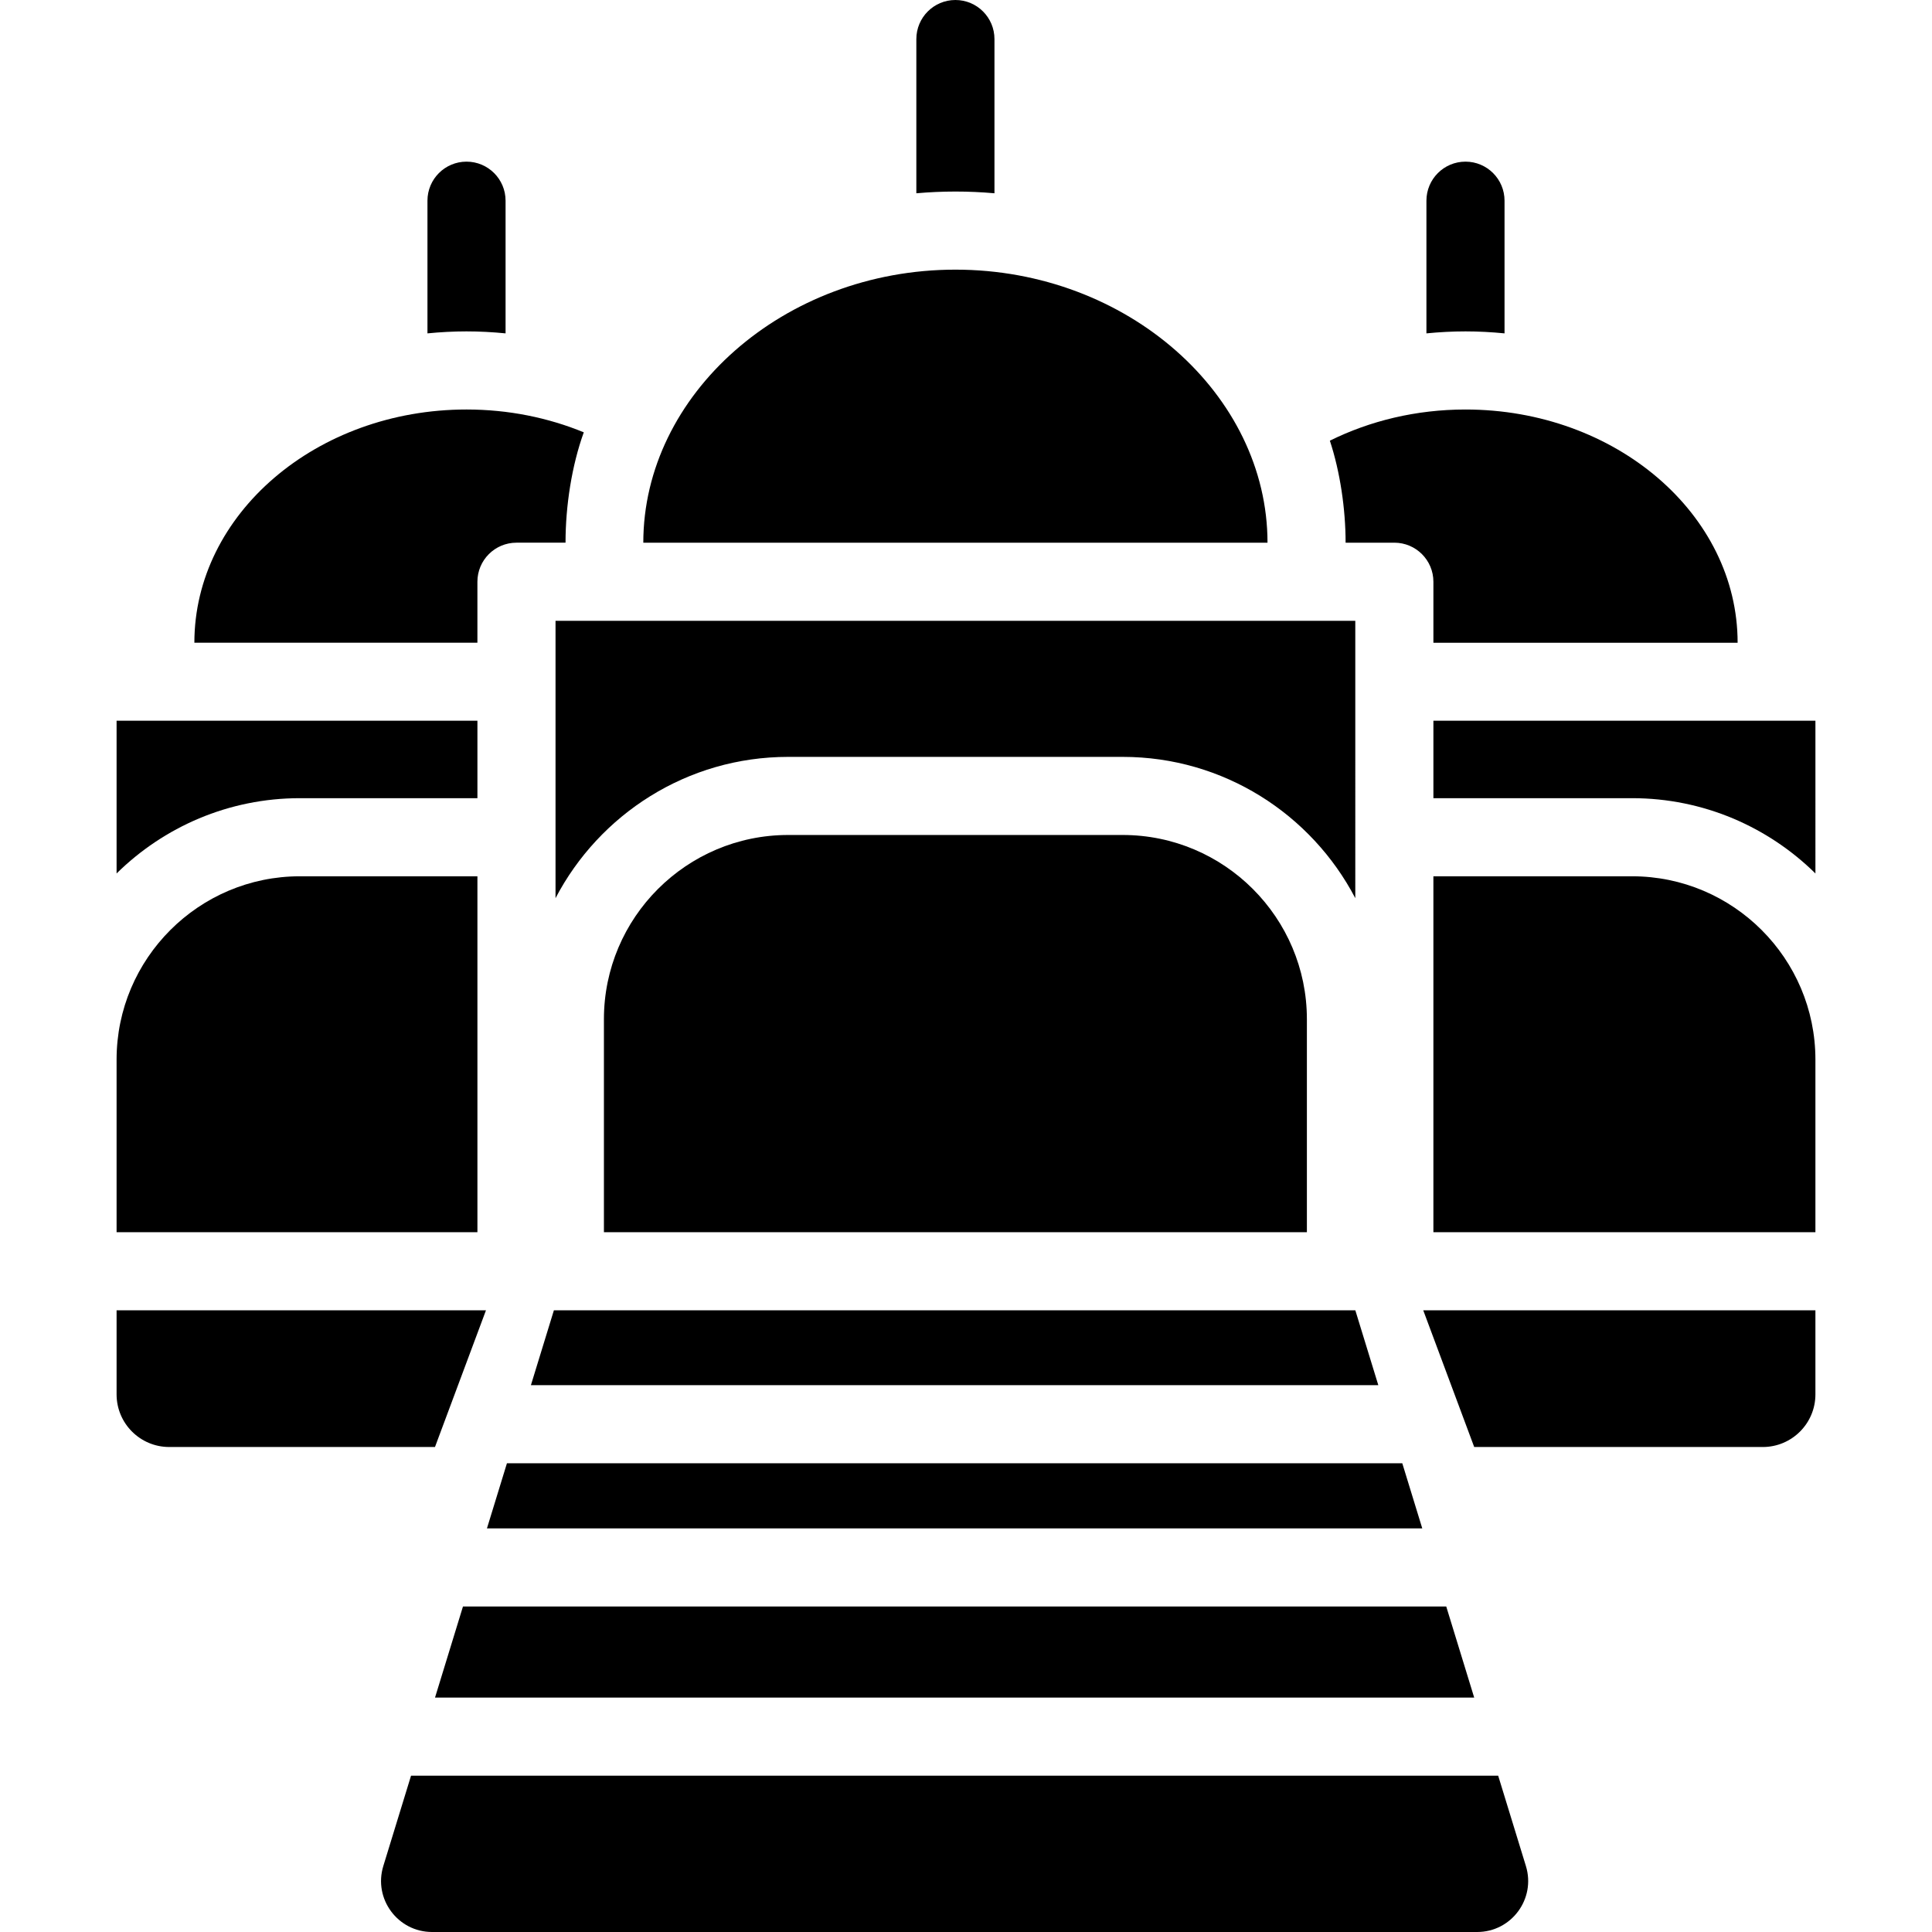
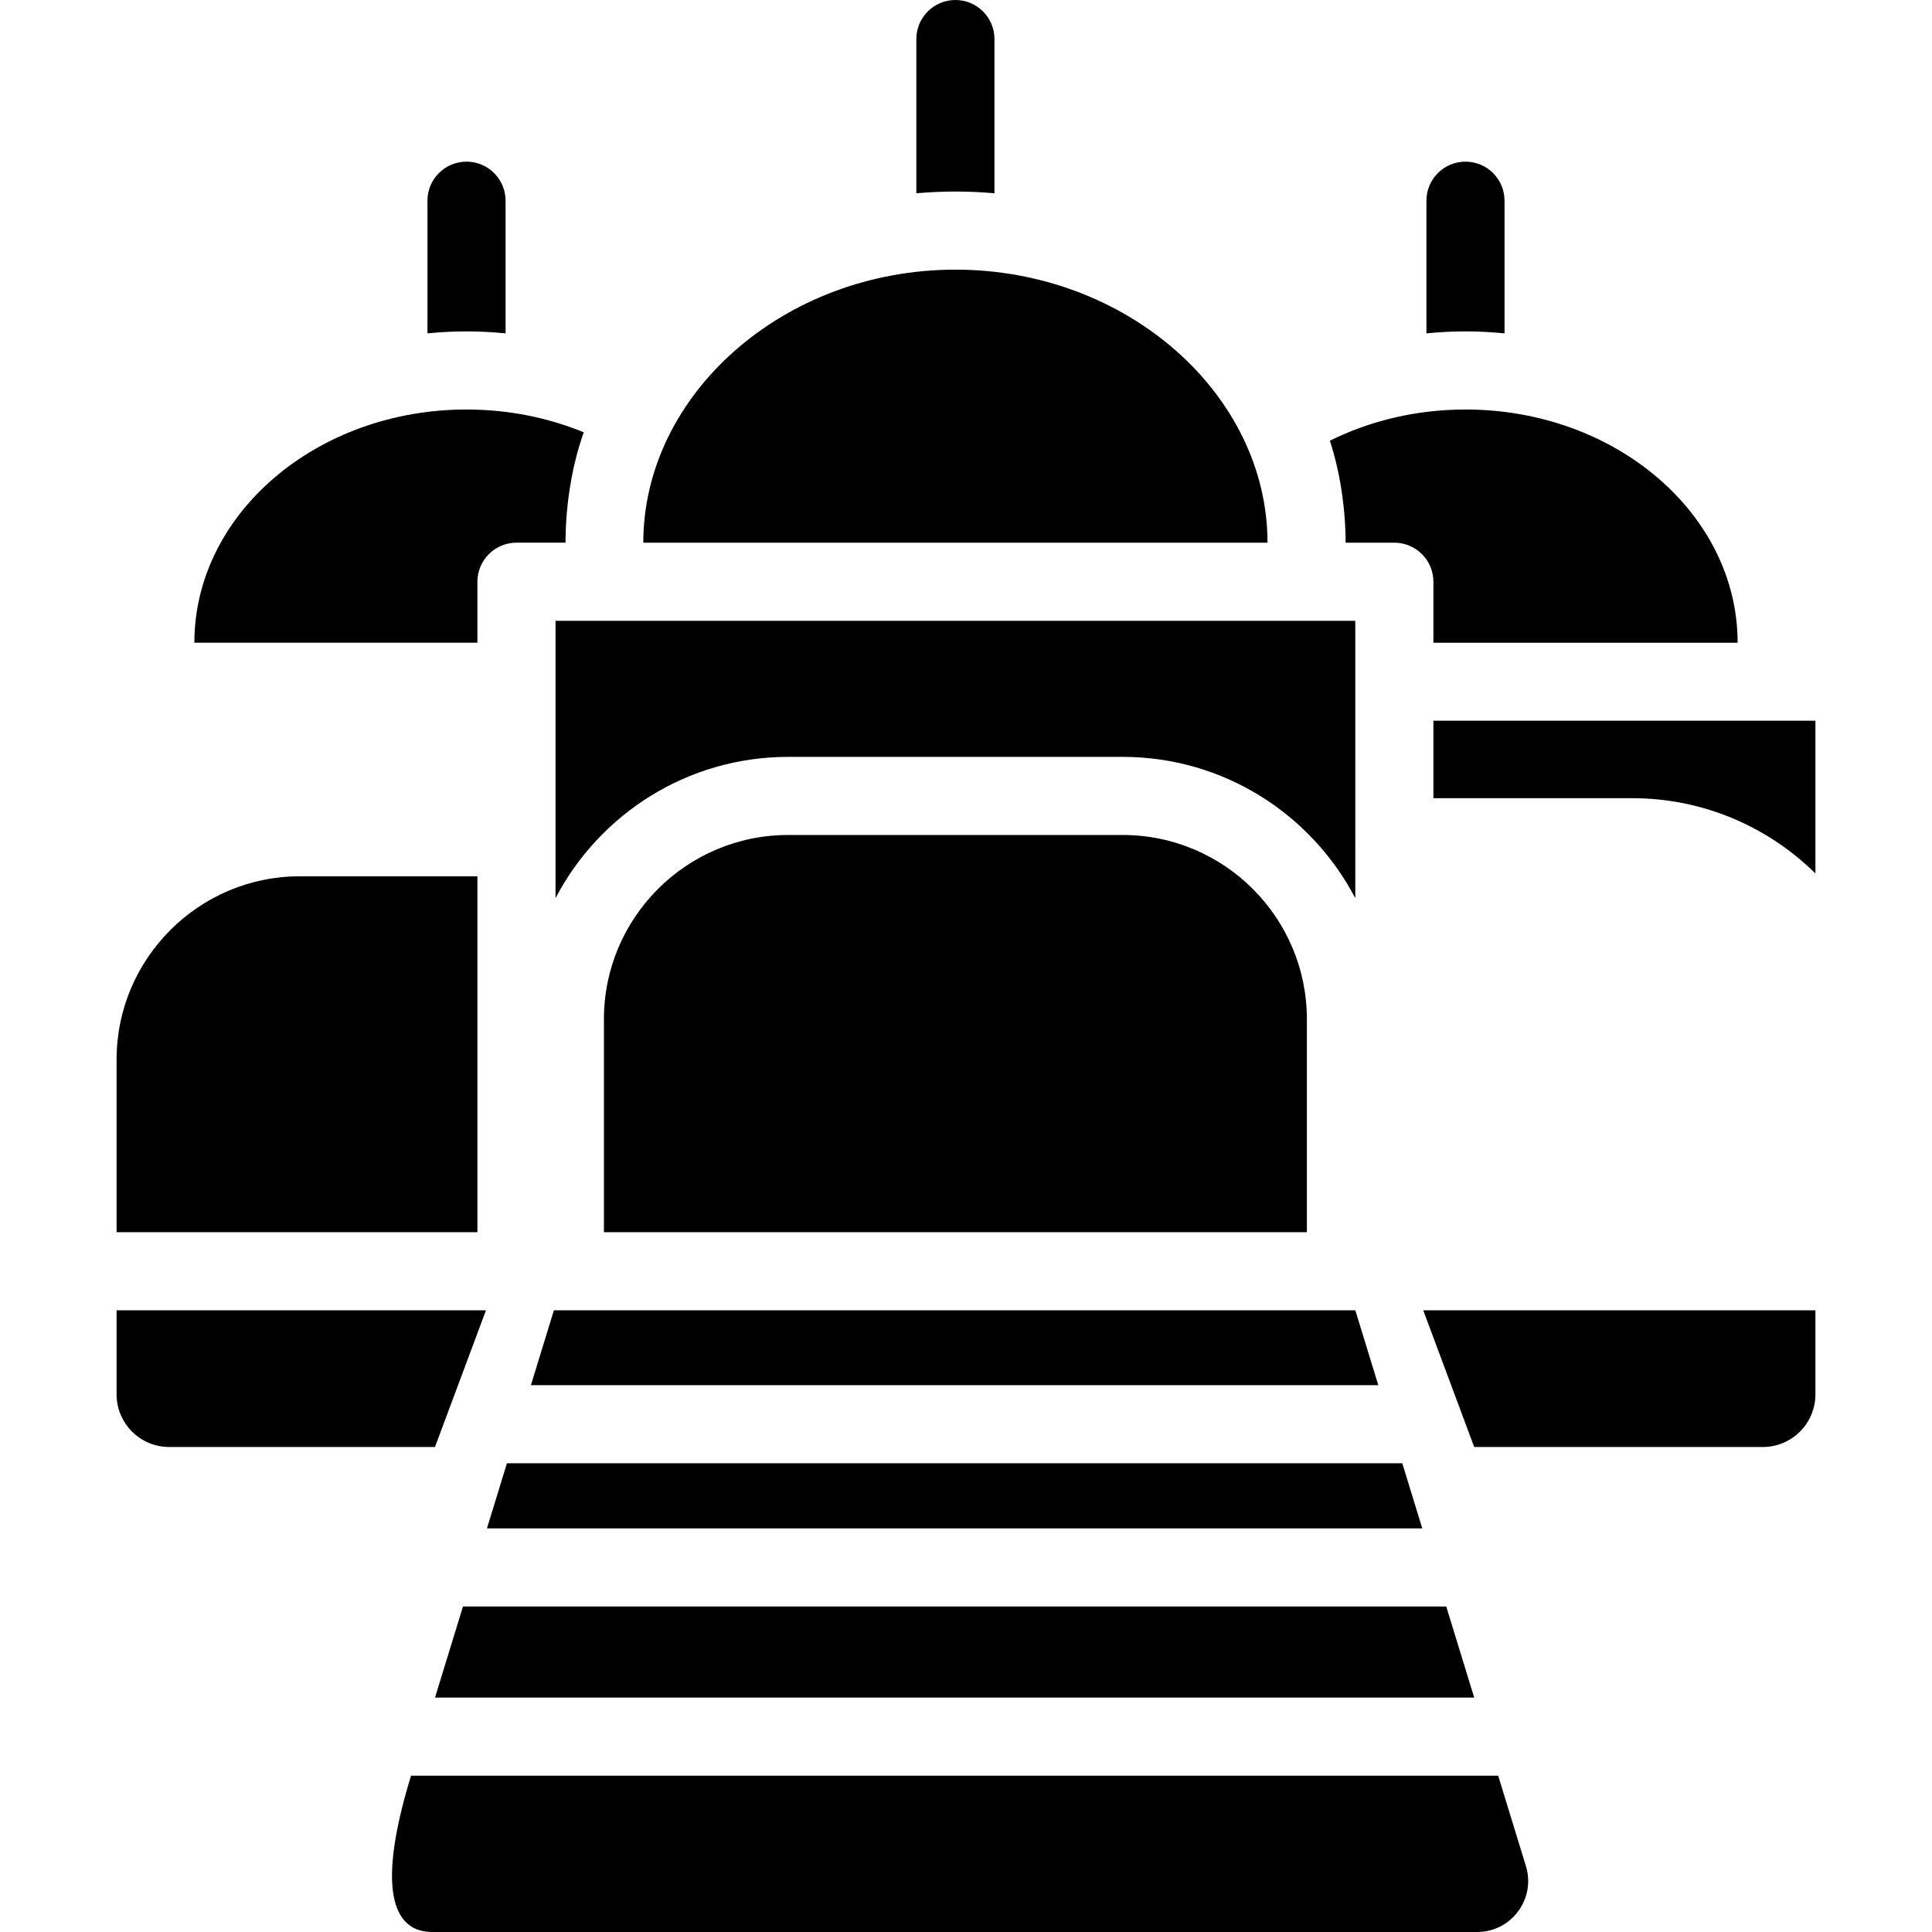
<svg xmlns="http://www.w3.org/2000/svg" fill="#000000" height="800px" width="800px" version="1.1" id="Capa_1" viewBox="0 0 297 297" xml:space="preserve">
  <g>
    <path d="M194.849,83.426c0-22.734-21.523-41.974-47.978-41.974s-47.978,19.24-47.978,41.974H194.849z" />
    <path d="M86.937,83.426c0-5.656,0.957-11.849,2.806-16.966c-5.462-2.245-11.575-3.509-18.027-3.509   c-23.068,0-41.835,16.084-41.836,35.855h43.51v-9.377c0-3.315,2.688-6.004,6.004-6.004H86.937z" />
    <path d="M206.856,83.426h7.492c3.316,0,6.004,2.688,6.004,6.004v9.377h46.767c0-19.771-18.767-35.855-41.835-35.855   c-7.589,0-14.706,1.75-20.848,4.793C206.001,72.486,206.856,78.24,206.856,83.426z" />
-     <path d="M73.392,122.701V110.79h-55.47v23.484c7.259-7.15,17.213-11.573,28.184-11.573H73.392z" />
    <path d="M220.352,110.79v11.911h30.543c10.971,0,20.924,4.423,28.184,11.573V110.79H220.352z" />
-     <path d="M250.894,134.708h-30.543v54.715h58.727v-26.532C279.078,147.352,266.435,134.708,250.894,134.708z" />
    <path d="M73.392,134.708H46.106c-15.541,0-28.184,12.643-28.184,28.184v26.532h55.47V134.708z" />
    <path d="M208.344,95.433H85.399v42.639c6.736-12.894,20.233-21.72,35.76-21.72h51.425c15.528,0,29.025,8.827,35.761,21.722V95.433z   " />
    <path d="M77.72,51.248V30.853c0-3.315-2.688-6.004-6.004-6.004c-3.315,0-6.004,2.688-6.004,6.004v20.395   c1.972-0.195,3.974-0.305,6.004-0.305C73.747,50.944,75.748,51.053,77.72,51.248z" />
    <path d="M231.287,51.248V30.853c0-3.315-2.688-6.004-6.003-6.004c-3.316,0-6.004,2.688-6.004,6.004v20.395   c1.972-0.195,3.973-0.305,6.004-0.305C227.313,50.944,229.315,51.053,231.287,51.248z" />
    <path d="M74.706,201.431H17.922v12.918c0,4.47,3.624,8.094,8.094,8.094h40.852L74.706,201.431z" />
    <path d="M226.625,222.444h44.359c4.471,0,8.094-3.624,8.094-8.094v-12.918h-60.286L226.625,222.444z" />
    <path d="M152.875,29.712V6.004c0-3.316-2.688-6.004-6.004-6.004c-3.316,0-6.004,2.688-6.004,6.004v23.708   c1.975-0.175,3.977-0.267,6.004-0.267C148.897,29.444,150.899,29.537,152.875,29.712z" />
    <path d="M172.584,128.359h-51.425c-15.616,0-28.32,12.705-28.32,28.321v32.744h108.065V156.68   C200.903,141.064,188.199,128.359,172.584,128.359z" />
    <polygon points="77.929,224.945 74.858,234.951 218.64,234.951 215.569,224.945  " />
    <polygon points="66.873,260.967 226.625,260.967 222.325,246.958 71.172,246.958  " />
    <polygon points="81.615,212.938 211.883,212.938 208.351,201.431 85.147,201.431  " />
-     <path d="M63.187,272.974l-4.262,13.884C57.378,291.899,61.148,297,66.422,297h160.654c5.273,0,9.044-5.101,7.496-10.142   l-4.261-13.884H63.187z" />
+     <path d="M63.187,272.974C57.378,291.899,61.148,297,66.422,297h160.654c5.273,0,9.044-5.101,7.496-10.142   l-4.261-13.884H63.187z" />
  </g>
</svg>